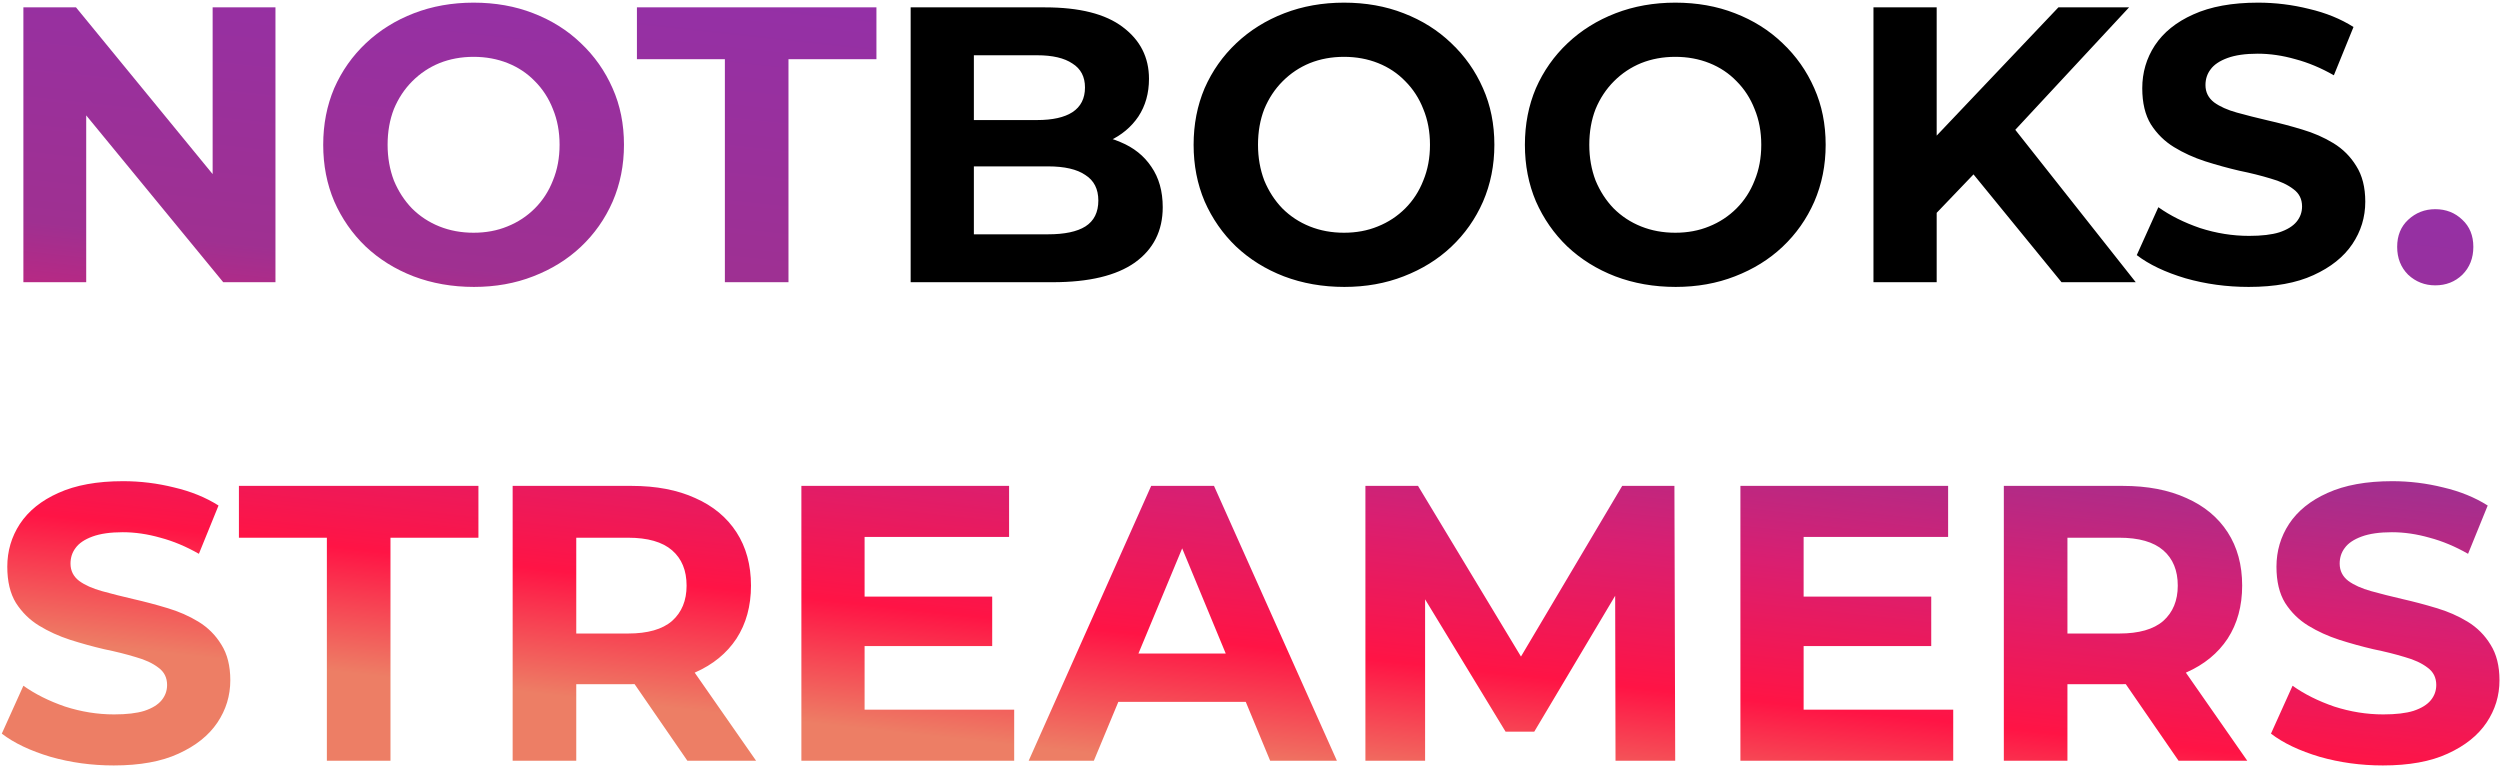
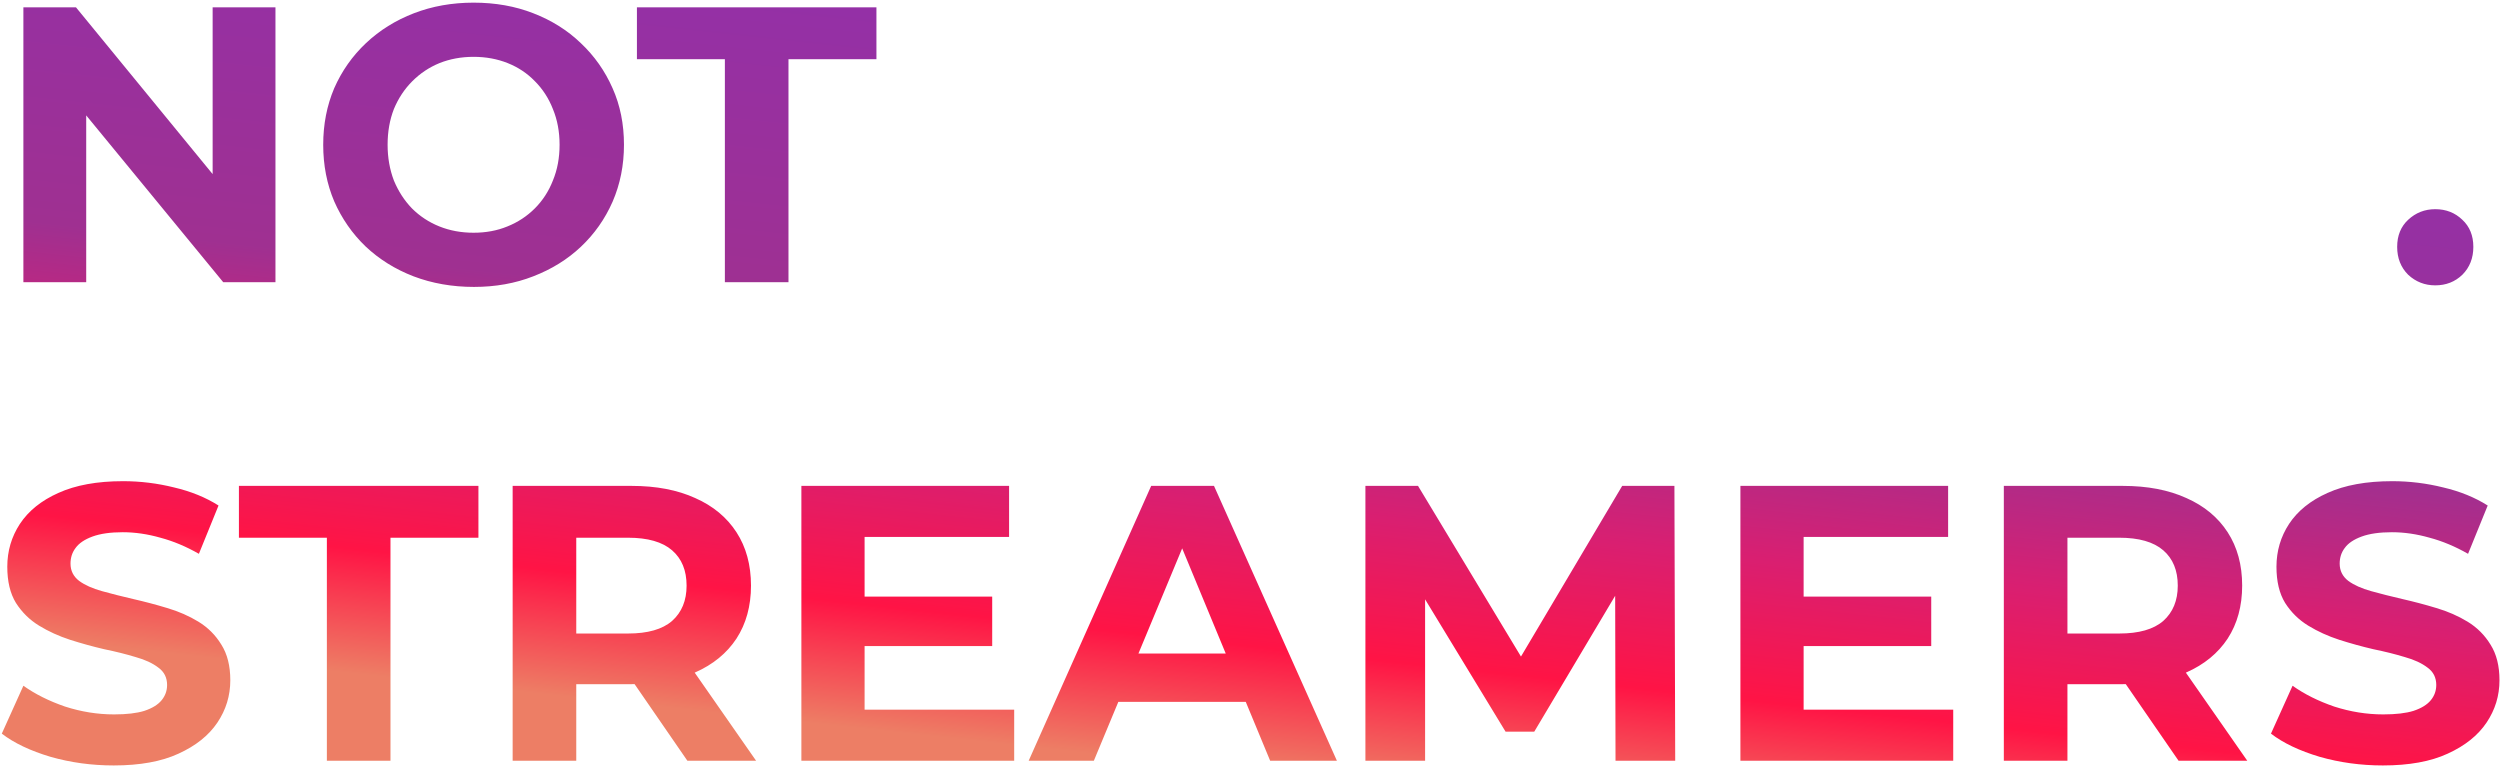
<svg xmlns="http://www.w3.org/2000/svg" width="815" height="250" viewBox="0 0 815 250" fill="none">
  <path d="M7.624 92V2.4H24.776L77.64 66.912H69.32V2.4H89.8V92H72.776L19.784 27.488H28.104V92H7.624ZM154.519 93.536C147.436 93.536 140.866 92.384 134.807 90.08C128.834 87.776 123.628 84.533 119.191 80.352C114.839 76.171 111.426 71.264 108.951 65.632C106.562 60 105.367 53.856 105.367 47.2C105.367 40.544 106.562 34.4 108.951 28.768C111.426 23.136 114.882 18.229 119.319 14.048C123.756 9.867 128.962 6.624 134.935 4.32C140.908 2.016 147.394 0.864 154.391 0.864C161.474 0.864 167.959 2.016 173.847 4.32C179.82 6.624 184.983 9.867 189.335 14.048C193.772 18.229 197.228 23.136 199.703 28.768C202.178 34.315 203.415 40.459 203.415 47.2C203.415 53.856 202.178 60.043 199.703 65.76C197.228 71.392 193.772 76.299 189.335 80.48C184.983 84.576 179.82 87.776 173.847 90.08C167.959 92.384 161.516 93.536 154.519 93.536ZM154.391 75.872C158.402 75.872 162.071 75.189 165.399 73.824C168.812 72.459 171.799 70.496 174.359 67.936C176.919 65.376 178.882 62.347 180.247 58.848C181.698 55.349 182.423 51.467 182.423 47.2C182.423 42.933 181.698 39.051 180.247 35.552C178.882 32.053 176.919 29.024 174.359 26.464C171.884 23.904 168.94 21.941 165.527 20.576C162.114 19.211 158.402 18.528 154.391 18.528C150.38 18.528 146.668 19.211 143.255 20.576C139.927 21.941 136.983 23.904 134.423 26.464C131.863 29.024 129.858 32.053 128.407 35.552C127.042 39.051 126.359 42.933 126.359 47.2C126.359 51.381 127.042 55.264 128.407 58.848C129.858 62.347 131.82 65.376 134.295 67.936C136.855 70.496 139.842 72.459 143.255 73.824C146.668 75.189 150.38 75.872 154.391 75.872ZM236.309 92V19.296H207.637V2.4H285.717V19.296H257.045V92H236.309ZM793.893 93.024C790.48 93.024 787.536 91.872 785.061 89.568C782.672 87.179 781.477 84.149 781.477 80.48C781.477 76.811 782.672 73.867 785.061 71.648C787.536 69.344 790.48 68.192 793.893 68.192C797.392 68.192 800.336 69.344 802.725 71.648C805.114 73.867 806.309 76.811 806.309 80.48C806.309 84.149 805.114 87.179 802.725 89.568C800.336 91.872 797.392 93.024 793.893 93.024ZM37.064 249.536C29.896 249.536 23.027 248.597 16.456 246.72C9.885 244.757 4.595 242.24 0.584 239.168L7.624 223.552C11.464 226.283 15.987 228.544 21.192 230.336C26.483 232.043 31.816 232.896 37.192 232.896C41.288 232.896 44.573 232.512 47.048 231.744C49.608 230.891 51.485 229.739 52.68 228.288C53.875 226.837 54.472 225.173 54.472 223.296C54.472 220.907 53.533 219.029 51.656 217.664C49.779 216.213 47.304 215.061 44.232 214.208C41.16 213.269 37.747 212.416 33.992 211.648C30.323 210.795 26.611 209.771 22.856 208.576C19.187 207.381 15.816 205.845 12.744 203.968C9.672 202.091 7.155 199.616 5.192 196.544C3.315 193.472 2.376 189.547 2.376 184.768C2.376 179.648 3.741 174.997 6.472 170.816C9.288 166.549 13.469 163.179 19.016 160.704C24.648 158.144 31.688 156.864 40.136 156.864C45.768 156.864 51.315 157.547 56.776 158.912C62.237 160.192 67.059 162.155 71.24 164.8L64.84 180.544C60.659 178.155 56.477 176.405 52.296 175.296C48.115 174.101 44.019 173.504 40.008 173.504C35.997 173.504 32.712 173.973 30.152 174.912C27.592 175.851 25.757 177.088 24.648 178.624C23.539 180.075 22.984 181.781 22.984 183.744C22.984 186.048 23.923 187.925 25.8 189.376C27.677 190.741 30.152 191.851 33.224 192.704C36.296 193.557 39.667 194.411 43.336 195.264C47.091 196.117 50.803 197.099 54.472 198.208C58.227 199.317 61.64 200.811 64.712 202.688C67.784 204.565 70.259 207.04 72.136 210.112C74.099 213.184 75.08 217.067 75.08 221.76C75.08 226.795 73.672 231.403 70.856 235.584C68.04 239.765 63.816 243.136 58.184 245.696C52.637 248.256 45.597 249.536 37.064 249.536ZM106.559 248V175.296H77.887V158.4H155.967V175.296H127.295V248H106.559ZM167.124 248V158.4H205.908C213.929 158.4 220.841 159.723 226.644 162.368C232.447 164.928 236.927 168.64 240.084 173.504C243.241 178.368 244.82 184.171 244.82 190.912C244.82 197.568 243.241 203.328 240.084 208.192C236.927 212.971 232.447 216.64 226.644 219.2C220.841 221.76 213.929 223.04 205.908 223.04H178.644L187.86 213.952V248H167.124ZM224.084 248L201.684 215.488H223.828L246.484 248H224.084ZM187.86 216.256L178.644 206.528H204.756C211.156 206.528 215.935 205.163 219.092 202.432C222.249 199.616 223.828 195.776 223.828 190.912C223.828 185.963 222.249 182.123 219.092 179.392C215.935 176.661 211.156 175.296 204.756 175.296H178.644L187.86 165.44V216.256ZM280.321 194.496H323.457V210.624H280.321V194.496ZM281.857 231.36H330.625V248H261.249V158.4H328.961V175.04H281.857V231.36ZM335.348 248L375.284 158.4H395.764L435.828 248H414.068L381.3 168.896H389.492L356.596 248H335.348ZM355.316 228.8L360.82 213.056H406.9L412.532 228.8H355.316ZM445.124 248V158.4H462.276L500.42 221.632H491.332L528.836 158.4H545.86L546.116 248H526.66L526.532 188.224H530.116L500.164 238.528H490.82L460.228 188.224H464.58V248H445.124ZM586.446 194.496H629.582V210.624H586.446V194.496ZM587.982 231.36H636.75V248H567.374V158.4H635.086V175.04H587.982V231.36ZM653.249 248V158.4H692.033C700.054 158.4 706.966 159.723 712.769 162.368C718.572 164.928 723.052 168.64 726.209 173.504C729.366 178.368 730.945 184.171 730.945 190.912C730.945 197.568 729.366 203.328 726.209 208.192C723.052 212.971 718.572 216.64 712.769 219.2C706.966 221.76 700.054 223.04 692.033 223.04H664.769L673.985 213.952V248H653.249ZM710.209 248L687.809 215.488H709.953L732.609 248H710.209ZM673.985 216.256L664.769 206.528H690.881C697.281 206.528 702.06 205.163 705.217 202.432C708.374 199.616 709.953 195.776 709.953 190.912C709.953 185.963 708.374 182.123 705.217 179.392C702.06 176.661 697.281 175.296 690.881 175.296H664.769L673.985 165.44V216.256ZM776.814 249.536C769.646 249.536 762.777 248.597 756.206 246.72C749.635 244.757 744.345 242.24 740.334 239.168L747.374 223.552C751.214 226.283 755.737 228.544 760.942 230.336C766.233 232.043 771.566 232.896 776.942 232.896C781.038 232.896 784.323 232.512 786.798 231.744C789.358 230.891 791.235 229.739 792.43 228.288C793.625 226.837 794.222 225.173 794.222 223.296C794.222 220.907 793.283 219.029 791.406 217.664C789.529 216.213 787.054 215.061 783.982 214.208C780.91 213.269 777.497 212.416 773.742 211.648C770.073 210.795 766.361 209.771 762.606 208.576C758.937 207.381 755.566 205.845 752.494 203.968C749.422 202.091 746.905 199.616 744.942 196.544C743.065 193.472 742.126 189.547 742.126 184.768C742.126 179.648 743.491 174.997 746.222 170.816C749.038 166.549 753.219 163.179 758.766 160.704C764.398 158.144 771.438 156.864 779.886 156.864C785.518 156.864 791.065 157.547 796.526 158.912C801.987 160.192 806.809 162.155 810.99 164.8L804.59 180.544C800.409 178.155 796.227 176.405 792.046 175.296C787.865 174.101 783.769 173.504 779.758 173.504C775.747 173.504 772.462 173.973 769.902 174.912C767.342 175.851 765.507 177.088 764.398 178.624C763.289 180.075 762.734 181.781 762.734 183.744C762.734 186.048 763.673 187.925 765.55 189.376C767.427 190.741 769.902 191.851 772.974 192.704C776.046 193.557 779.417 194.411 783.086 195.264C786.841 196.117 790.553 197.099 794.222 198.208C797.977 199.317 801.39 200.811 804.462 202.688C807.534 204.565 810.009 207.04 811.886 210.112C813.849 213.184 814.83 217.067 814.83 221.76C814.83 226.795 813.422 231.403 810.606 235.584C807.79 239.765 803.566 243.136 797.934 245.696C792.387 248.256 785.347 249.536 776.814 249.536Z" fill="url(#paint0_linear_802_21)" />
-   <path d="M296.874 92V2.4H340.65C351.914 2.4 360.362 4.533 365.994 8.8C371.711 13.067 374.57 18.699 374.57 25.696C374.57 30.389 373.418 34.485 371.114 37.984C368.81 41.397 365.653 44.043 361.642 45.92C357.631 47.797 353.023 48.736 347.818 48.736L350.25 43.488C355.882 43.488 360.874 44.427 365.226 46.304C369.578 48.096 372.949 50.784 375.338 54.368C377.813 57.952 379.05 62.347 379.05 67.552C379.05 75.232 376.021 81.248 369.962 85.6C363.903 89.867 354.986 92 343.21 92H296.874ZM317.482 76.384H341.674C347.05 76.384 351.103 75.531 353.834 73.824C356.65 72.032 358.058 69.216 358.058 65.376C358.058 61.621 356.65 58.848 353.834 57.056C351.103 55.179 347.05 54.24 341.674 54.24H315.946V39.136H338.09C343.125 39.136 346.965 38.283 349.61 36.576C352.341 34.784 353.706 32.096 353.706 28.512C353.706 25.013 352.341 22.411 349.61 20.704C346.965 18.912 343.125 18.016 338.09 18.016H317.482V76.384ZM438.269 93.536C431.186 93.536 424.616 92.384 418.557 90.08C412.584 87.776 407.378 84.533 402.941 80.352C398.589 76.171 395.176 71.264 392.701 65.632C390.312 60 389.117 53.856 389.117 47.2C389.117 40.544 390.312 34.4 392.701 28.768C395.176 23.136 398.632 18.229 403.069 14.048C407.506 9.867 412.712 6.624 418.685 4.32C424.658 2.016 431.144 0.864 438.141 0.864C445.224 0.864 451.709 2.016 457.597 4.32C463.57 6.624 468.733 9.867 473.085 14.048C477.522 18.229 480.978 23.136 483.453 28.768C485.928 34.315 487.165 40.459 487.165 47.2C487.165 53.856 485.928 60.043 483.453 65.76C480.978 71.392 477.522 76.299 473.085 80.48C468.733 84.576 463.57 87.776 457.597 90.08C451.709 92.384 445.266 93.536 438.269 93.536ZM438.141 75.872C442.152 75.872 445.821 75.189 449.149 73.824C452.562 72.459 455.549 70.496 458.109 67.936C460.669 65.376 462.632 62.347 463.997 58.848C465.448 55.349 466.173 51.467 466.173 47.2C466.173 42.933 465.448 39.051 463.997 35.552C462.632 32.053 460.669 29.024 458.109 26.464C455.634 23.904 452.69 21.941 449.277 20.576C445.864 19.211 442.152 18.528 438.141 18.528C434.13 18.528 430.418 19.211 427.005 20.576C423.677 21.941 420.733 23.904 418.173 26.464C415.613 29.024 413.608 32.053 412.157 35.552C410.792 39.051 410.109 42.933 410.109 47.2C410.109 51.381 410.792 55.264 412.157 58.848C413.608 62.347 415.57 65.376 418.045 67.936C420.605 70.496 423.592 72.459 427.005 73.824C430.418 75.189 434.13 75.872 438.141 75.872ZM546.269 93.536C539.186 93.536 532.616 92.384 526.557 90.08C520.584 87.776 515.378 84.533 510.941 80.352C506.589 76.171 503.176 71.264 500.701 65.632C498.312 60 497.117 53.856 497.117 47.2C497.117 40.544 498.312 34.4 500.701 28.768C503.176 23.136 506.632 18.229 511.069 14.048C515.506 9.867 520.712 6.624 526.685 4.32C532.658 2.016 539.144 0.864 546.141 0.864C553.224 0.864 559.709 2.016 565.597 4.32C571.57 6.624 576.733 9.867 581.085 14.048C585.522 18.229 588.978 23.136 591.453 28.768C593.928 34.315 595.165 40.459 595.165 47.2C595.165 53.856 593.928 60.043 591.453 65.76C588.978 71.392 585.522 76.299 581.085 80.48C576.733 84.576 571.57 87.776 565.597 90.08C559.709 92.384 553.266 93.536 546.269 93.536ZM546.141 75.872C550.152 75.872 553.821 75.189 557.149 73.824C560.562 72.459 563.549 70.496 566.109 67.936C568.669 65.376 570.632 62.347 571.997 58.848C573.448 55.349 574.173 51.467 574.173 47.2C574.173 42.933 573.448 39.051 571.997 35.552C570.632 32.053 568.669 29.024 566.109 26.464C563.634 23.904 560.69 21.941 557.277 20.576C553.864 19.211 550.152 18.528 546.141 18.528C542.13 18.528 538.418 19.211 535.005 20.576C531.677 21.941 528.733 23.904 526.173 26.464C523.613 29.024 521.608 32.053 520.157 35.552C518.792 39.051 518.109 42.933 518.109 47.2C518.109 51.381 518.792 55.264 520.157 58.848C521.608 62.347 523.57 65.376 526.045 67.936C528.605 70.496 531.592 72.459 535.005 73.824C538.418 75.189 542.13 75.872 546.141 75.872ZM629.309 71.52L628.157 47.584L671.037 2.4H694.077L655.421 44L643.901 56.288L629.309 71.52ZM610.749 92V2.4H631.357V92H610.749ZM672.061 92L640.189 52.96L653.757 38.24L696.253 92H672.061ZM733.064 93.536C725.896 93.536 719.027 92.597 712.456 90.72C705.885 88.757 700.595 86.24 696.584 83.168L703.624 67.552C707.464 70.283 711.987 72.544 717.192 74.336C722.483 76.043 727.816 76.896 733.192 76.896C737.288 76.896 740.573 76.512 743.048 75.744C745.608 74.891 747.485 73.739 748.68 72.288C749.875 70.837 750.472 69.173 750.472 67.296C750.472 64.907 749.533 63.029 747.656 61.664C745.779 60.213 743.304 59.061 740.232 58.208C737.16 57.269 733.747 56.416 729.992 55.648C726.323 54.795 722.611 53.771 718.856 52.576C715.187 51.381 711.816 49.845 708.744 47.968C705.672 46.091 703.155 43.616 701.192 40.544C699.315 37.472 698.376 33.547 698.376 28.768C698.376 23.648 699.741 18.997 702.472 14.816C705.288 10.549 709.469 7.179 715.016 4.704C720.648 2.144 727.688 0.864 736.136 0.864C741.768 0.864 747.315 1.547 752.776 2.912C758.237 4.192 763.059 6.155 767.24 8.8L760.84 24.544C756.659 22.155 752.477 20.405 748.296 19.296C744.115 18.101 740.019 17.504 736.008 17.504C731.997 17.504 728.712 17.973 726.152 18.912C723.592 19.851 721.757 21.088 720.648 22.624C719.539 24.075 718.984 25.781 718.984 27.744C718.984 30.048 719.923 31.925 721.8 33.376C723.677 34.741 726.152 35.851 729.224 36.704C732.296 37.557 735.667 38.411 739.336 39.264C743.091 40.117 746.803 41.099 750.472 42.208C754.227 43.317 757.64 44.811 760.712 46.688C763.784 48.565 766.259 51.04 768.136 54.112C770.099 57.184 771.08 61.067 771.08 65.76C771.08 70.795 769.672 75.403 766.856 79.584C764.04 83.765 759.816 87.136 754.184 89.696C748.637 92.256 741.597 93.536 733.064 93.536Z" fill="black" />
  <defs>
    <linearGradient id="paint0_linear_802_21" x1="315.746" y1="241.343" x2="359.318" y2="-160.217" gradientUnits="userSpaceOnUse">
      <stop stop-color="#ED7E65" />
      <stop offset="0.1" stop-color="#FF1445" />
      <stop offset="0.215" stop-color="#D91F71" />
      <stop offset="0.335" stop-color="#9F3091" />
      <stop offset="1" stop-color="#812FCB" />
    </linearGradient>
  </defs>
</svg>